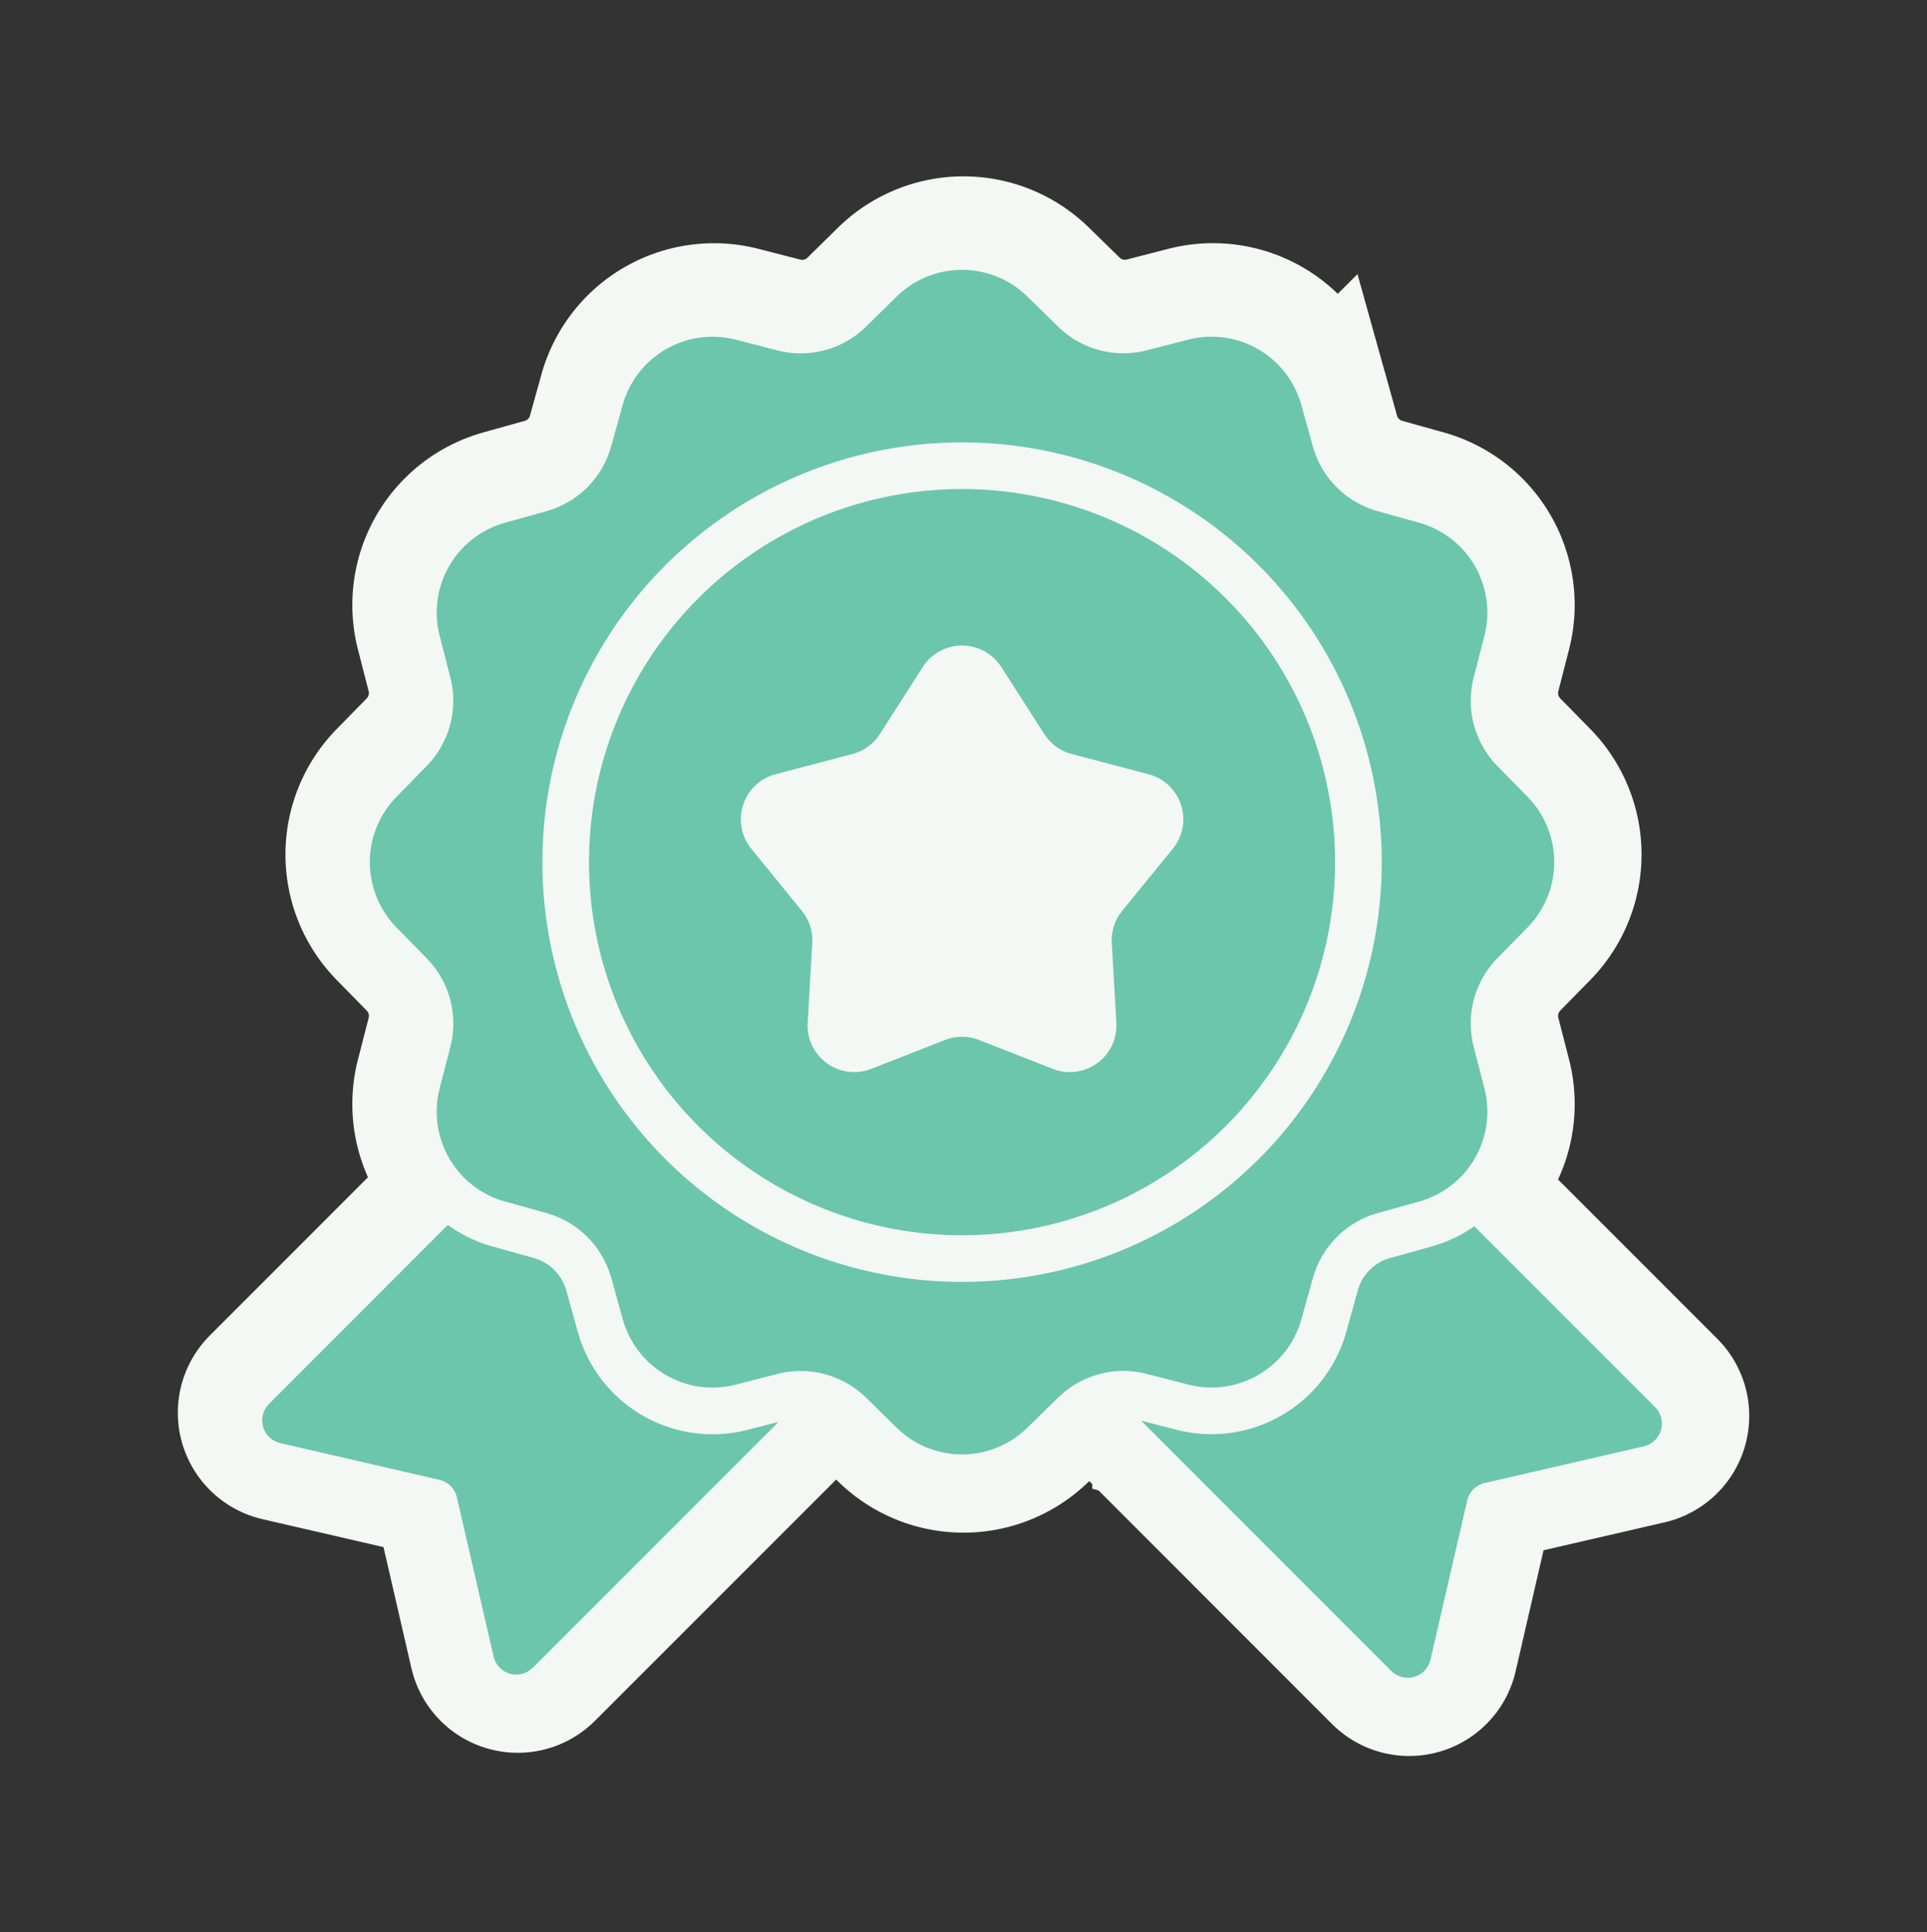
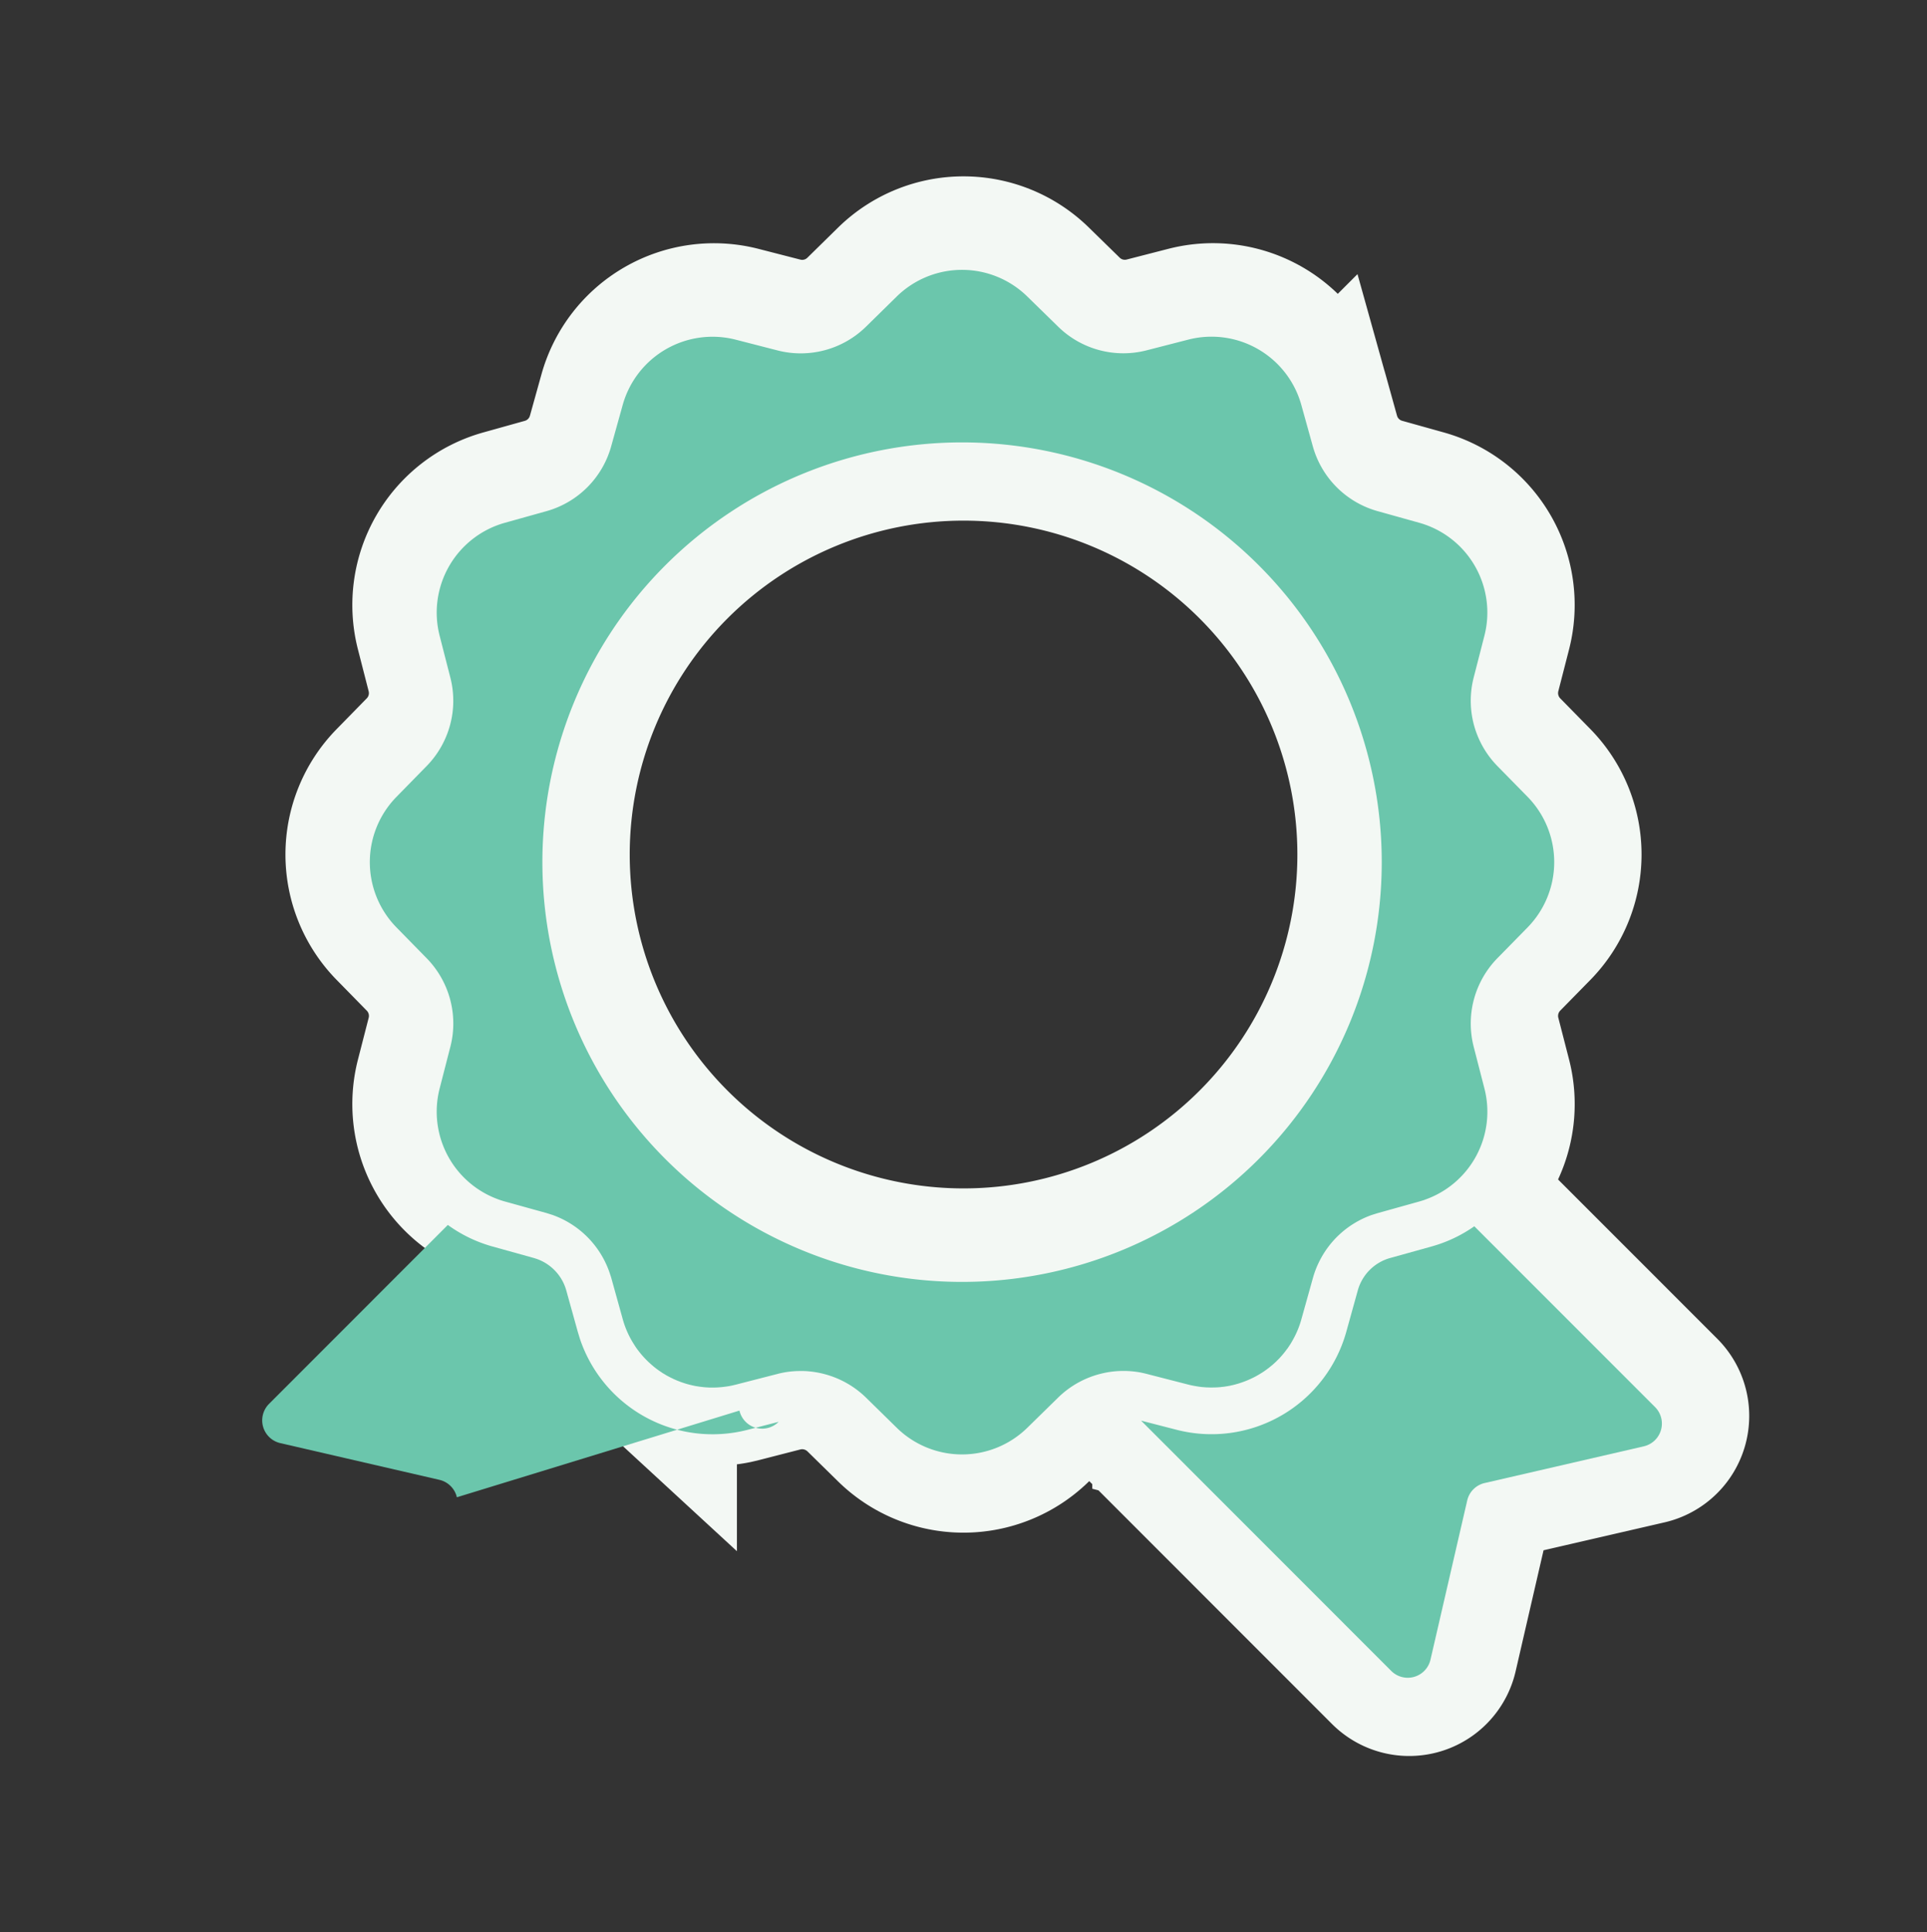
<svg xmlns="http://www.w3.org/2000/svg" id="Composant_279_1" data-name="Composant 279 – 1" width="168.34" height="168.775" viewBox="0 0 168.34 168.775">
  <rect x="0" y="0" width="168.34" height="168.775" fill="#333333" stroke="none" />
  <g id="Composant_275_1" data-name="Composant 275 – 1" transform="translate(27.484) rotate(11)">
    <g id="noun-medal-7943349" transform="translate(0 23.331) rotate(-11)">
      <path id="Tracé_94958" data-name="Tracé 94958" d="M44.9,15.791a2.04,2.04,0,0,1-.978,3.427L30.012,22.426a2.028,2.028,0,0,0-1.523,1.528l-3.208,13.9a2.039,2.039,0,0,1-3.427.983L0,16.976l3.106.8A12.223,12.223,0,0,0,17.923,9.227L18.931,5.6A4.069,4.069,0,0,1,21.763,2.77l3.625-1.008A12.173,12.173,0,0,0,29.11,0Z" transform="translate(76.781 83.536)" fill="#f3f8f4" stroke="#f3f8f4" stroke-width="15" />
-       <path id="Tracé_94959" data-name="Tracé 94959" d="M16.219,0a12.26,12.26,0,0,0,3.89,1.879l3.625,1.008.255.081a4.085,4.085,0,0,1,2.577,2.75l1.008,3.625.183.6a12.222,12.222,0,0,0,14.635,7.954l2.724-.7L23.638,38.674a2.035,2.035,0,0,1-3.422-.983L17.009,23.785a2.043,2.043,0,0,0-1.528-1.523L1.58,19.055A2.039,2.039,0,0,1,.6,15.628Z" transform="translate(0 83.42)" fill="#f3f8f4" stroke="#f3f8f4" stroke-width="15" />
-       <path id="Tracé_94961" data-name="Tracé 94961" d="M32.588,0A32.588,32.588,0,1,1,0,32.588,32.588,32.588,0,0,1,32.588,0ZM36.02,15.546a4.074,4.074,0,0,0-6.864,0l-3.743,5.846-.219.316a4.1,4.1,0,0,1-2.174,1.431L16.3,24.91l-.265.076a4.075,4.075,0,0,0-1.853,6.436l4.41,5.418.229.306a4.054,4.054,0,0,1,.682,2.5l-.4,6.971-.01.275a4.079,4.079,0,0,0,5.3,3.844l.26-.092,6.451-2.526a4.077,4.077,0,0,1,2.963,0l6.451,2.526.26.092a4.073,4.073,0,0,0,5.291-4.119l-.4-6.971a4.054,4.054,0,0,1,.682-2.5l.224-.306L51,31.423a4.073,4.073,0,0,0-2.118-6.513l-6.721-1.772a4.075,4.075,0,0,1-2.393-1.746Z" transform="translate(28.552 19.145)" fill="#f3f8f4" stroke="#f3f8f4" stroke-width="15" fill-rule="evenodd" />
      <path id="Tracé_94962" data-name="Tracé 94962" d="M46.033,2.326a8.149,8.149,0,0,1,11.4,0l2.694,2.632a8.136,8.136,0,0,0,7.73,2.072L71.5,6.094a8.145,8.145,0,0,1,9.873,5.7l1.008,3.625a8.148,8.148,0,0,0,5.662,5.657l3.625,1.013a8.142,8.142,0,0,1,5.7,9.873l-.937,3.646a8.161,8.161,0,0,0,2.072,7.73l2.638,2.689a8.155,8.155,0,0,1,0,11.406l-2.638,2.689a8.164,8.164,0,0,0-2.072,7.73L97.37,71.5a8.139,8.139,0,0,1-5.158,9.7l-.076.031c-.153.051-.306.1-.463.143l-3.625,1.013-.509.158a8.147,8.147,0,0,0-4.649,4.175,7.957,7.957,0,0,0-.5,1.324l-.306,1.095-.708,2.531a7.968,7.968,0,0,1-.672,1.665c-.087.163-.178.321-.275.479-.02.036-.046.071-.066.1-.056.087-.112.168-.168.255-.046.061-.1.122-.143.188-.025.031-.051.071-.076.1-.056.076-.117.148-.173.219-.025.025-.046.056-.071.081-.061.076-.127.148-.193.219-.015.015-.031.041-.051.061-.066.071-.137.137-.209.209a.44.44,0,0,0-.066.071l-.2.183c-.02.02-.046.041-.066.061-.071.066-.148.127-.224.188l-.092.076c-.061.046-.117.1-.178.137l-.122.092-.163.117c-.056.041-.117.076-.173.117-.041.025-.087.056-.132.081l-.2.122c-.036.02-.076.046-.117.066-.066.041-.137.081-.209.117l-.158.081-.193.092a1.3,1.3,0,0,1-.122.056c-.076.036-.153.066-.229.1-.046.015-.092.036-.137.056-.076.025-.148.056-.224.081-.041.015-.081.031-.127.046-.066.02-.137.046-.2.066s-.143.046-.214.061c-.031.01-.066.02-.1.031l-.239.061c-.061.01-.122.025-.183.041s-.122.025-.183.036c-.081.015-.163.031-.244.041-.041.005-.081.015-.122.02-.076.01-.153.02-.234.025a1.58,1.58,0,0,1-.163.02l-.188.015c-.076.005-.153.005-.229.01h-.122c-.076.005-.153.005-.234.005-.112,0-.229-.005-.346-.01H73.1c-.092-.005-.183-.01-.275-.02-.046-.005-.092-.005-.137-.01l-.244-.031c-.051-.01-.1-.015-.153-.025-.265-.041-.53-.092-.789-.158l-3.646-.937c-.183-.046-.362-.087-.54-.122a8.21,8.21,0,0,0-2.312-.092,7.668,7.668,0,0,0-1.023.173A8.142,8.142,0,0,0,60.128,98.5l-2.694,2.638a8.149,8.149,0,0,1-11.4,0L43.345,98.5a8.17,8.17,0,0,0-3.529-2.027,8.051,8.051,0,0,0-1.512-.27.22.22,0,0,1-.025-.005,8.222,8.222,0,0,0-.937-.015,1.286,1.286,0,0,0-.143.005,7.7,7.7,0,0,0-1.584.244l-3.646.937-.4.092c-.127.025-.255.051-.382.066a.773.773,0,0,1-.107.015,8.114,8.114,0,0,1-1.1.081H29.79c-.061,0-.122,0-.178-.005l-.275-.015c-.036-.005-.076-.005-.112-.01-.076-.005-.148-.015-.224-.025-.061-.005-.127-.015-.188-.02a1.137,1.137,0,0,0-.117-.02c-.087-.015-.173-.025-.26-.041l-.143-.031c-.081-.015-.163-.036-.244-.056l-.137-.031-.219-.061-.153-.046-.229-.076c-.036-.01-.071-.025-.107-.036l-.239-.092c-.061-.02-.117-.046-.178-.071-.046-.02-.1-.041-.148-.066-.066-.025-.127-.056-.188-.087s-.112-.051-.168-.081l-.148-.076c-.081-.041-.163-.087-.244-.132a.342.342,0,0,1-.056-.036l-.26-.153-.143-.1c-.036-.02-.071-.046-.107-.071-.076-.051-.153-.107-.229-.163a.617.617,0,0,0-.071-.051c-.061-.051-.127-.1-.193-.153-.036-.025-.066-.056-.1-.087-.071-.056-.137-.112-.2-.173-.031-.025-.061-.056-.092-.081a8.765,8.765,0,0,1-.708-.733.872.872,0,0,1-.056-.071c-.061-.071-.117-.143-.178-.219-.036-.051-.076-.1-.117-.153s-.061-.087-.092-.127c-.061-.087-.117-.173-.173-.265a8.036,8.036,0,0,1-1.018-2.246l-1.008-3.625c-.02-.076-.046-.153-.071-.224a8.159,8.159,0,0,0-5.082-5.275l-.5-.158L11.8,81.372c-.178-.046-.356-.107-.524-.163-.015-.005-.031-.015-.046-.02A8.141,8.141,0,0,1,6.1,71.5l.937-3.646a8.152,8.152,0,0,0-2.072-7.73L2.33,57.435a8.145,8.145,0,0,1,0-11.406l2.632-2.689a8.149,8.149,0,0,0,2.072-7.73L6.1,31.965a8.145,8.145,0,0,1,5.7-9.873l3.625-1.013a8.142,8.142,0,0,0,5.657-5.657L22.091,11.8a8.148,8.148,0,0,1,9.878-5.7l3.646.937a8.139,8.139,0,0,0,7.73-2.072Zm5.7,12.745A36.662,36.662,0,1,0,88.4,51.733,36.665,36.665,0,0,0,51.736,15.071Z" transform="translate(9.404 0)" fill="#f3f8f4" stroke="#f3f8f4" stroke-width="15" fill-rule="evenodd" />
    </g>
-     <ellipse id="Ellipse_831" data-name="Ellipse 831" cx="16.5" cy="19.5" rx="16.5" ry="19.5" transform="translate(55.718 45.07)" fill="#f3f8f4" />
  </g>
  <g id="noun-medal-7943349-2" data-name="noun-medal-7943349" transform="translate(22.903 23.569)">
    <path id="Tracé_94958-2" data-name="Tracé 94958" d="M44.9,15.791a2.04,2.04,0,0,1-.978,3.427L30.012,22.426a2.028,2.028,0,0,0-1.523,1.528l-3.208,13.9a2.039,2.039,0,0,1-3.427.983L0,16.976l3.106.8A12.223,12.223,0,0,0,17.923,9.227L18.931,5.6A4.069,4.069,0,0,1,21.763,2.77l3.625-1.008A12.173,12.173,0,0,0,29.11,0Z" transform="translate(76.781 83.536)" fill="#6bc6ac" />
-     <path id="Tracé_94959-2" data-name="Tracé 94959" d="M16.219,0a12.26,12.26,0,0,0,3.89,1.879l3.625,1.008.255.081a4.085,4.085,0,0,1,2.577,2.75l1.008,3.625.183.6a12.222,12.222,0,0,0,14.635,7.954l2.724-.7L23.638,38.674a2.035,2.035,0,0,1-3.422-.983L17.009,23.785a2.043,2.043,0,0,0-1.528-1.523L1.58,19.055A2.039,2.039,0,0,1,.6,15.628Z" transform="translate(0 83.42)" fill="#6bc6ac" />
-     <path id="Tracé_94961-2" data-name="Tracé 94961" d="M32.588,0A32.588,32.588,0,1,1,0,32.588,32.588,32.588,0,0,1,32.588,0ZM36.02,15.546a4.074,4.074,0,0,0-6.864,0l-3.743,5.846-.219.316a4.1,4.1,0,0,1-2.174,1.431L16.3,24.91l-.265.076a4.075,4.075,0,0,0-1.853,6.436l4.41,5.418.229.306a4.054,4.054,0,0,1,.682,2.5l-.4,6.971-.01.275a4.079,4.079,0,0,0,5.3,3.844l.26-.092,6.451-2.526a4.077,4.077,0,0,1,2.963,0l6.451,2.526.26.092a4.073,4.073,0,0,0,5.291-4.119l-.4-6.971a4.054,4.054,0,0,1,.682-2.5l.224-.306L51,31.423a4.073,4.073,0,0,0-2.118-6.513l-6.721-1.772a4.075,4.075,0,0,1-2.393-1.746Z" transform="translate(28.552 19.145)" fill="#6bc6ac" fill-rule="evenodd" />
+     <path id="Tracé_94959-2" data-name="Tracé 94959" d="M16.219,0a12.26,12.26,0,0,0,3.89,1.879l3.625,1.008.255.081a4.085,4.085,0,0,1,2.577,2.75l1.008,3.625.183.6a12.222,12.222,0,0,0,14.635,7.954l2.724-.7a2.035,2.035,0,0,1-3.422-.983L17.009,23.785a2.043,2.043,0,0,0-1.528-1.523L1.58,19.055A2.039,2.039,0,0,1,.6,15.628Z" transform="translate(0 83.42)" fill="#6bc6ac" />
    <path id="Tracé_94962-2" data-name="Tracé 94962" d="M46.033,2.326a8.149,8.149,0,0,1,11.4,0l2.694,2.632a8.136,8.136,0,0,0,7.73,2.072L71.5,6.094a8.145,8.145,0,0,1,9.873,5.7l1.008,3.625a8.148,8.148,0,0,0,5.662,5.657l3.625,1.013a8.142,8.142,0,0,1,5.7,9.873l-.937,3.646a8.161,8.161,0,0,0,2.072,7.73l2.638,2.689a8.155,8.155,0,0,1,0,11.406l-2.638,2.689a8.164,8.164,0,0,0-2.072,7.73L97.37,71.5a8.139,8.139,0,0,1-5.158,9.7l-.076.031c-.153.051-.306.1-.463.143l-3.625,1.013-.509.158a8.147,8.147,0,0,0-4.649,4.175,7.957,7.957,0,0,0-.5,1.324l-.306,1.095-.708,2.531a7.968,7.968,0,0,1-.672,1.665c-.087.163-.178.321-.275.479-.02.036-.046.071-.066.1-.056.087-.112.168-.168.255-.046.061-.1.122-.143.188-.025.031-.051.071-.076.1-.056.076-.117.148-.173.219-.025.025-.046.056-.071.081-.061.076-.127.148-.193.219-.015.015-.031.041-.051.061-.066.071-.137.137-.209.209a.44.44,0,0,0-.066.071l-.2.183c-.02.02-.046.041-.066.061-.071.066-.148.127-.224.188l-.092.076c-.061.046-.117.1-.178.137l-.122.092-.163.117c-.056.041-.117.076-.173.117-.041.025-.087.056-.132.081l-.2.122c-.036.02-.076.046-.117.066-.066.041-.137.081-.209.117l-.158.081-.193.092a1.3,1.3,0,0,1-.122.056c-.076.036-.153.066-.229.1-.046.015-.092.036-.137.056-.076.025-.148.056-.224.081-.041.015-.081.031-.127.046-.066.02-.137.046-.2.066s-.143.046-.214.061c-.031.01-.066.02-.1.031l-.239.061c-.061.01-.122.025-.183.041s-.122.025-.183.036c-.081.015-.163.031-.244.041-.041.005-.081.015-.122.02-.076.01-.153.02-.234.025a1.58,1.58,0,0,1-.163.02l-.188.015c-.076.005-.153.005-.229.01h-.122c-.076.005-.153.005-.234.005-.112,0-.229-.005-.346-.01H73.1c-.092-.005-.183-.01-.275-.02-.046-.005-.092-.005-.137-.01l-.244-.031c-.051-.01-.1-.015-.153-.025-.265-.041-.53-.092-.789-.158l-3.646-.937c-.183-.046-.362-.087-.54-.122a8.21,8.21,0,0,0-2.312-.092,7.668,7.668,0,0,0-1.023.173A8.142,8.142,0,0,0,60.128,98.5l-2.694,2.638a8.149,8.149,0,0,1-11.4,0L43.345,98.5a8.17,8.17,0,0,0-3.529-2.027,8.051,8.051,0,0,0-1.512-.27.22.22,0,0,1-.025-.005,8.222,8.222,0,0,0-.937-.015,1.286,1.286,0,0,0-.143.005,7.7,7.7,0,0,0-1.584.244l-3.646.937-.4.092c-.127.025-.255.051-.382.066a.773.773,0,0,1-.107.015,8.114,8.114,0,0,1-1.1.081H29.79c-.061,0-.122,0-.178-.005l-.275-.015c-.036-.005-.076-.005-.112-.01-.076-.005-.148-.015-.224-.025-.061-.005-.127-.015-.188-.02a1.137,1.137,0,0,0-.117-.02c-.087-.015-.173-.025-.26-.041l-.143-.031c-.081-.015-.163-.036-.244-.056l-.137-.031-.219-.061-.153-.046-.229-.076c-.036-.01-.071-.025-.107-.036l-.239-.092c-.061-.02-.117-.046-.178-.071-.046-.02-.1-.041-.148-.066-.066-.025-.127-.056-.188-.087s-.112-.051-.168-.081l-.148-.076c-.081-.041-.163-.087-.244-.132a.342.342,0,0,1-.056-.036l-.26-.153-.143-.1c-.036-.02-.071-.046-.107-.071-.076-.051-.153-.107-.229-.163a.617.617,0,0,0-.071-.051c-.061-.051-.127-.1-.193-.153-.036-.025-.066-.056-.1-.087-.071-.056-.137-.112-.2-.173-.031-.025-.061-.056-.092-.081a8.765,8.765,0,0,1-.708-.733.872.872,0,0,1-.056-.071c-.061-.071-.117-.143-.178-.219-.036-.051-.076-.1-.117-.153s-.061-.087-.092-.127c-.061-.087-.117-.173-.173-.265a8.036,8.036,0,0,1-1.018-2.246l-1.008-3.625c-.02-.076-.046-.153-.071-.224a8.159,8.159,0,0,0-5.082-5.275l-.5-.158L11.8,81.372c-.178-.046-.356-.107-.524-.163-.015-.005-.031-.015-.046-.02A8.141,8.141,0,0,1,6.1,71.5l.937-3.646a8.152,8.152,0,0,0-2.072-7.73L2.33,57.435a8.145,8.145,0,0,1,0-11.406l2.632-2.689a8.149,8.149,0,0,0,2.072-7.73L6.1,31.965a8.145,8.145,0,0,1,5.7-9.873l3.625-1.013a8.142,8.142,0,0,0,5.657-5.657L22.091,11.8a8.148,8.148,0,0,1,9.878-5.7l3.646.937a8.139,8.139,0,0,0,7.73-2.072Zm5.7,12.745A36.662,36.662,0,1,0,88.4,51.733,36.665,36.665,0,0,0,51.736,15.071Z" transform="translate(9.404 0)" fill="#6bc6ac" fill-rule="evenodd" />
  </g>
</svg>